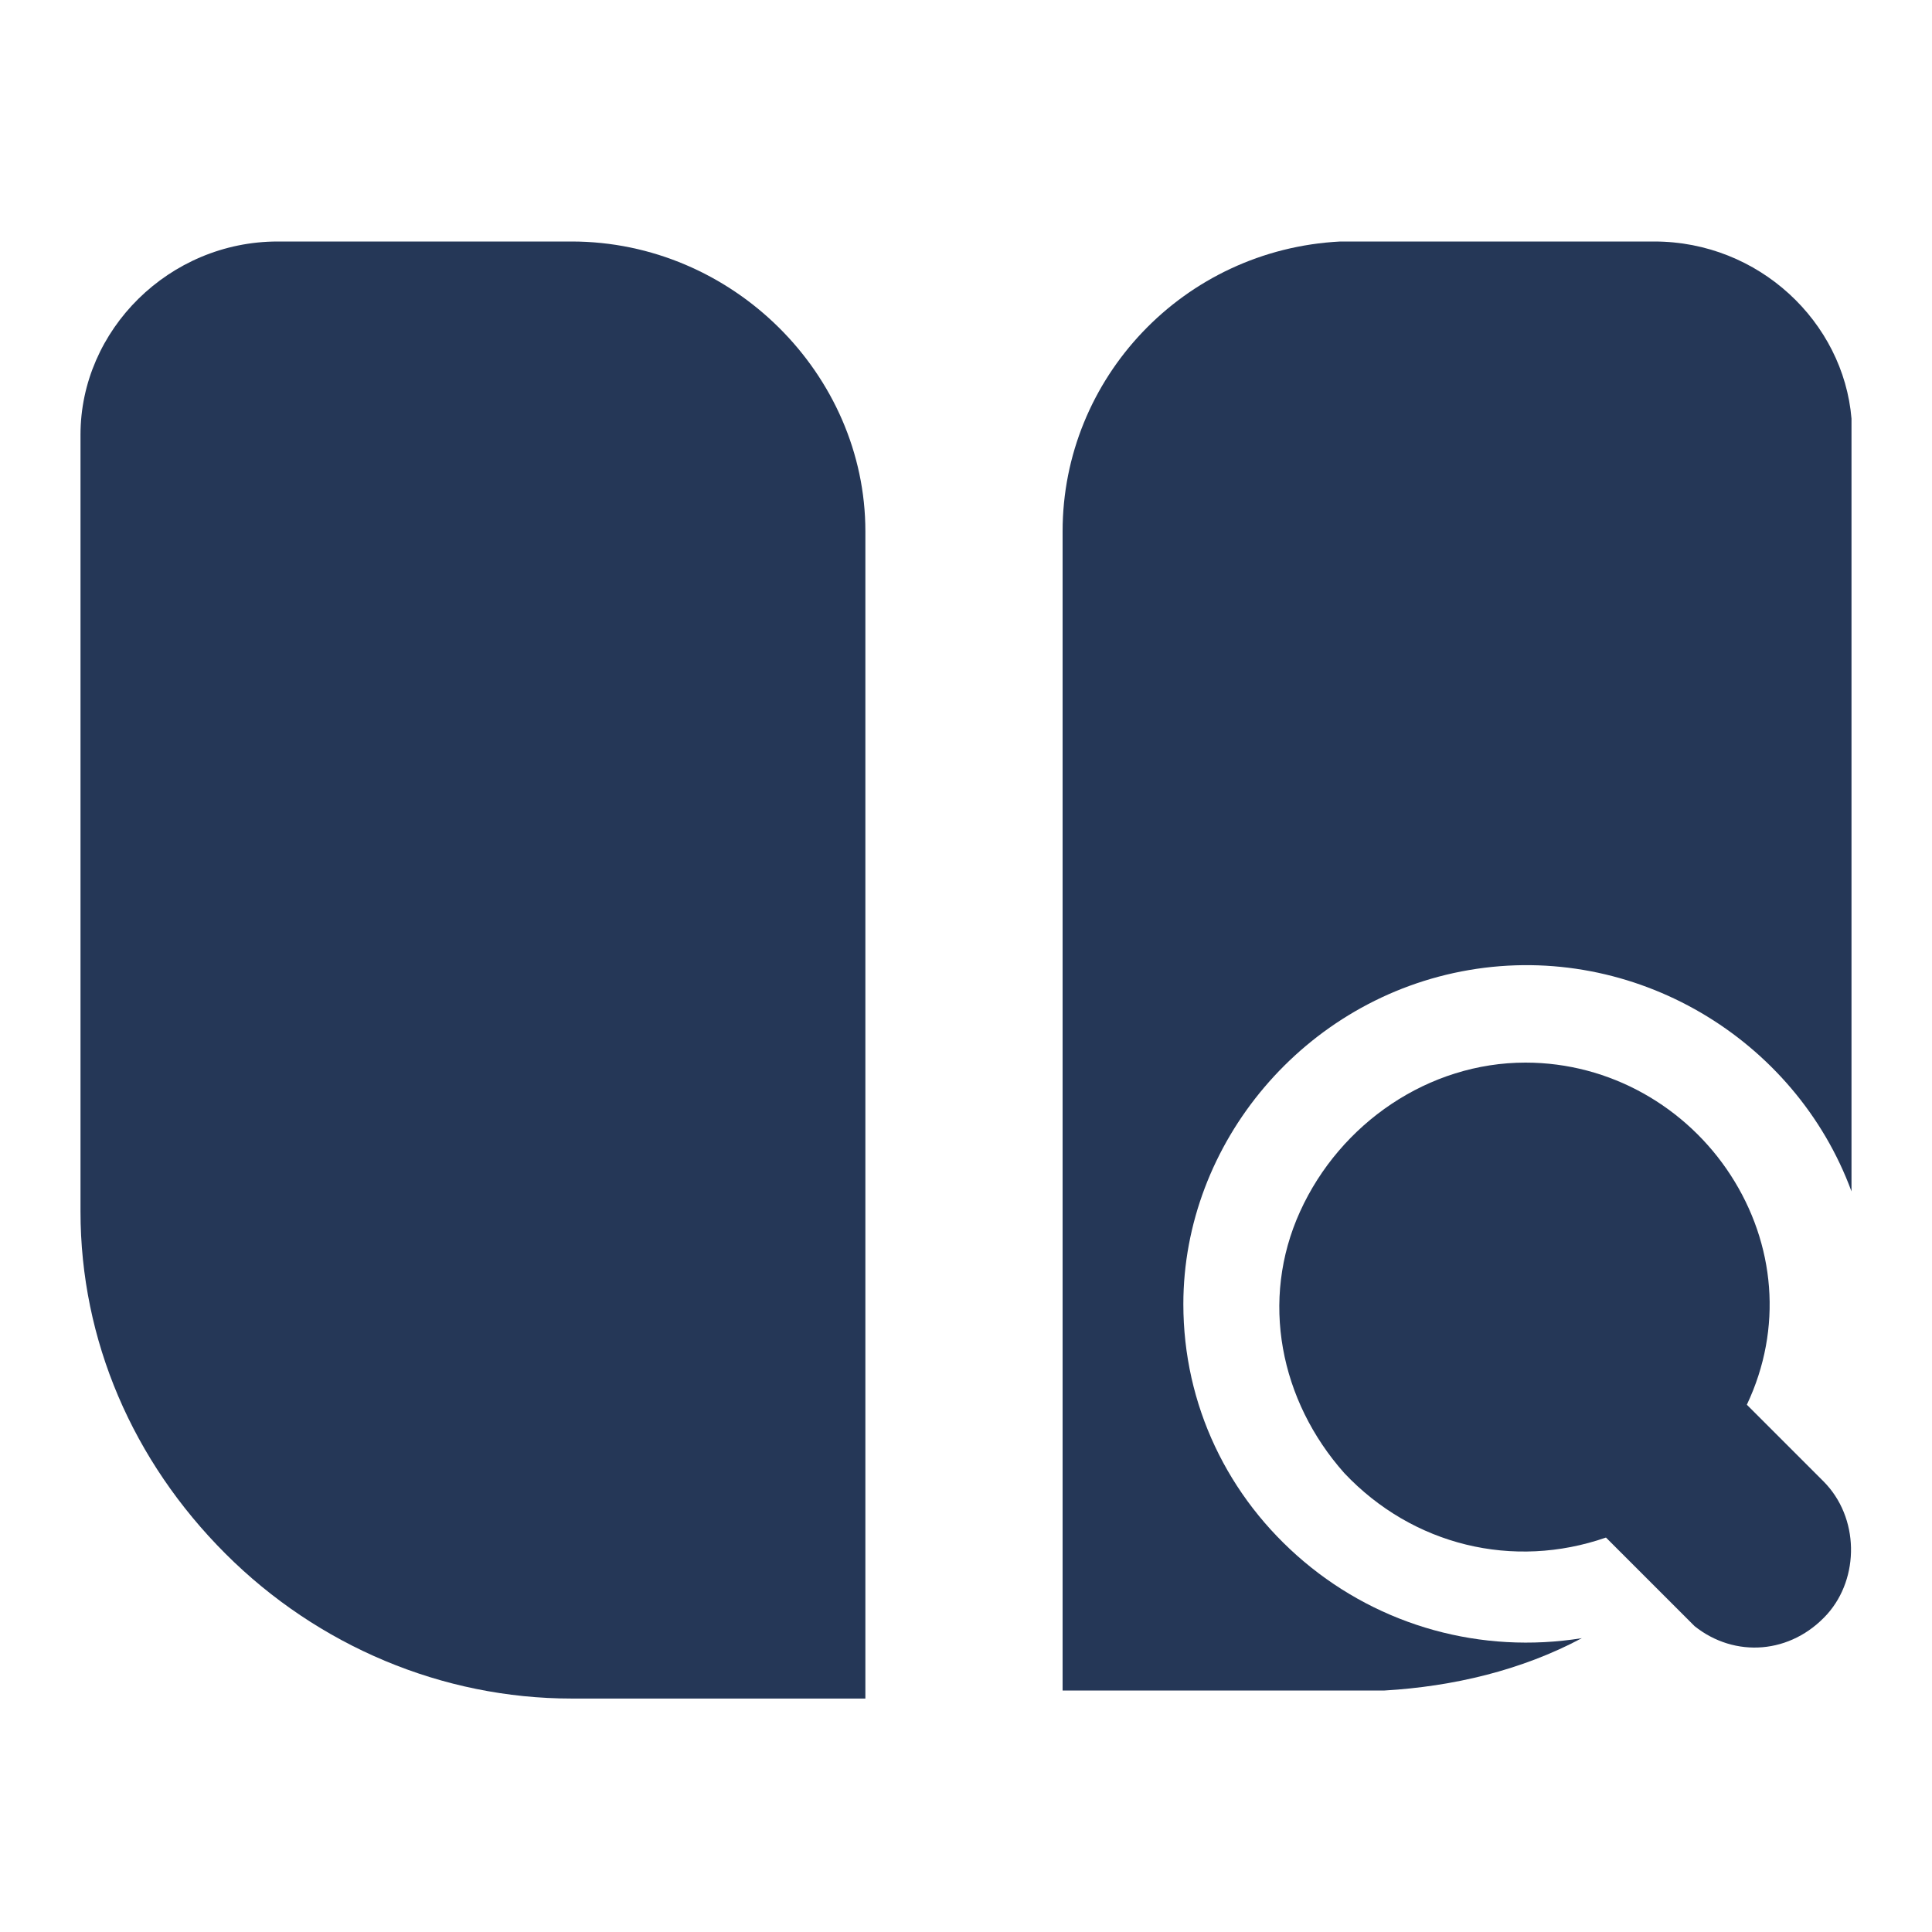
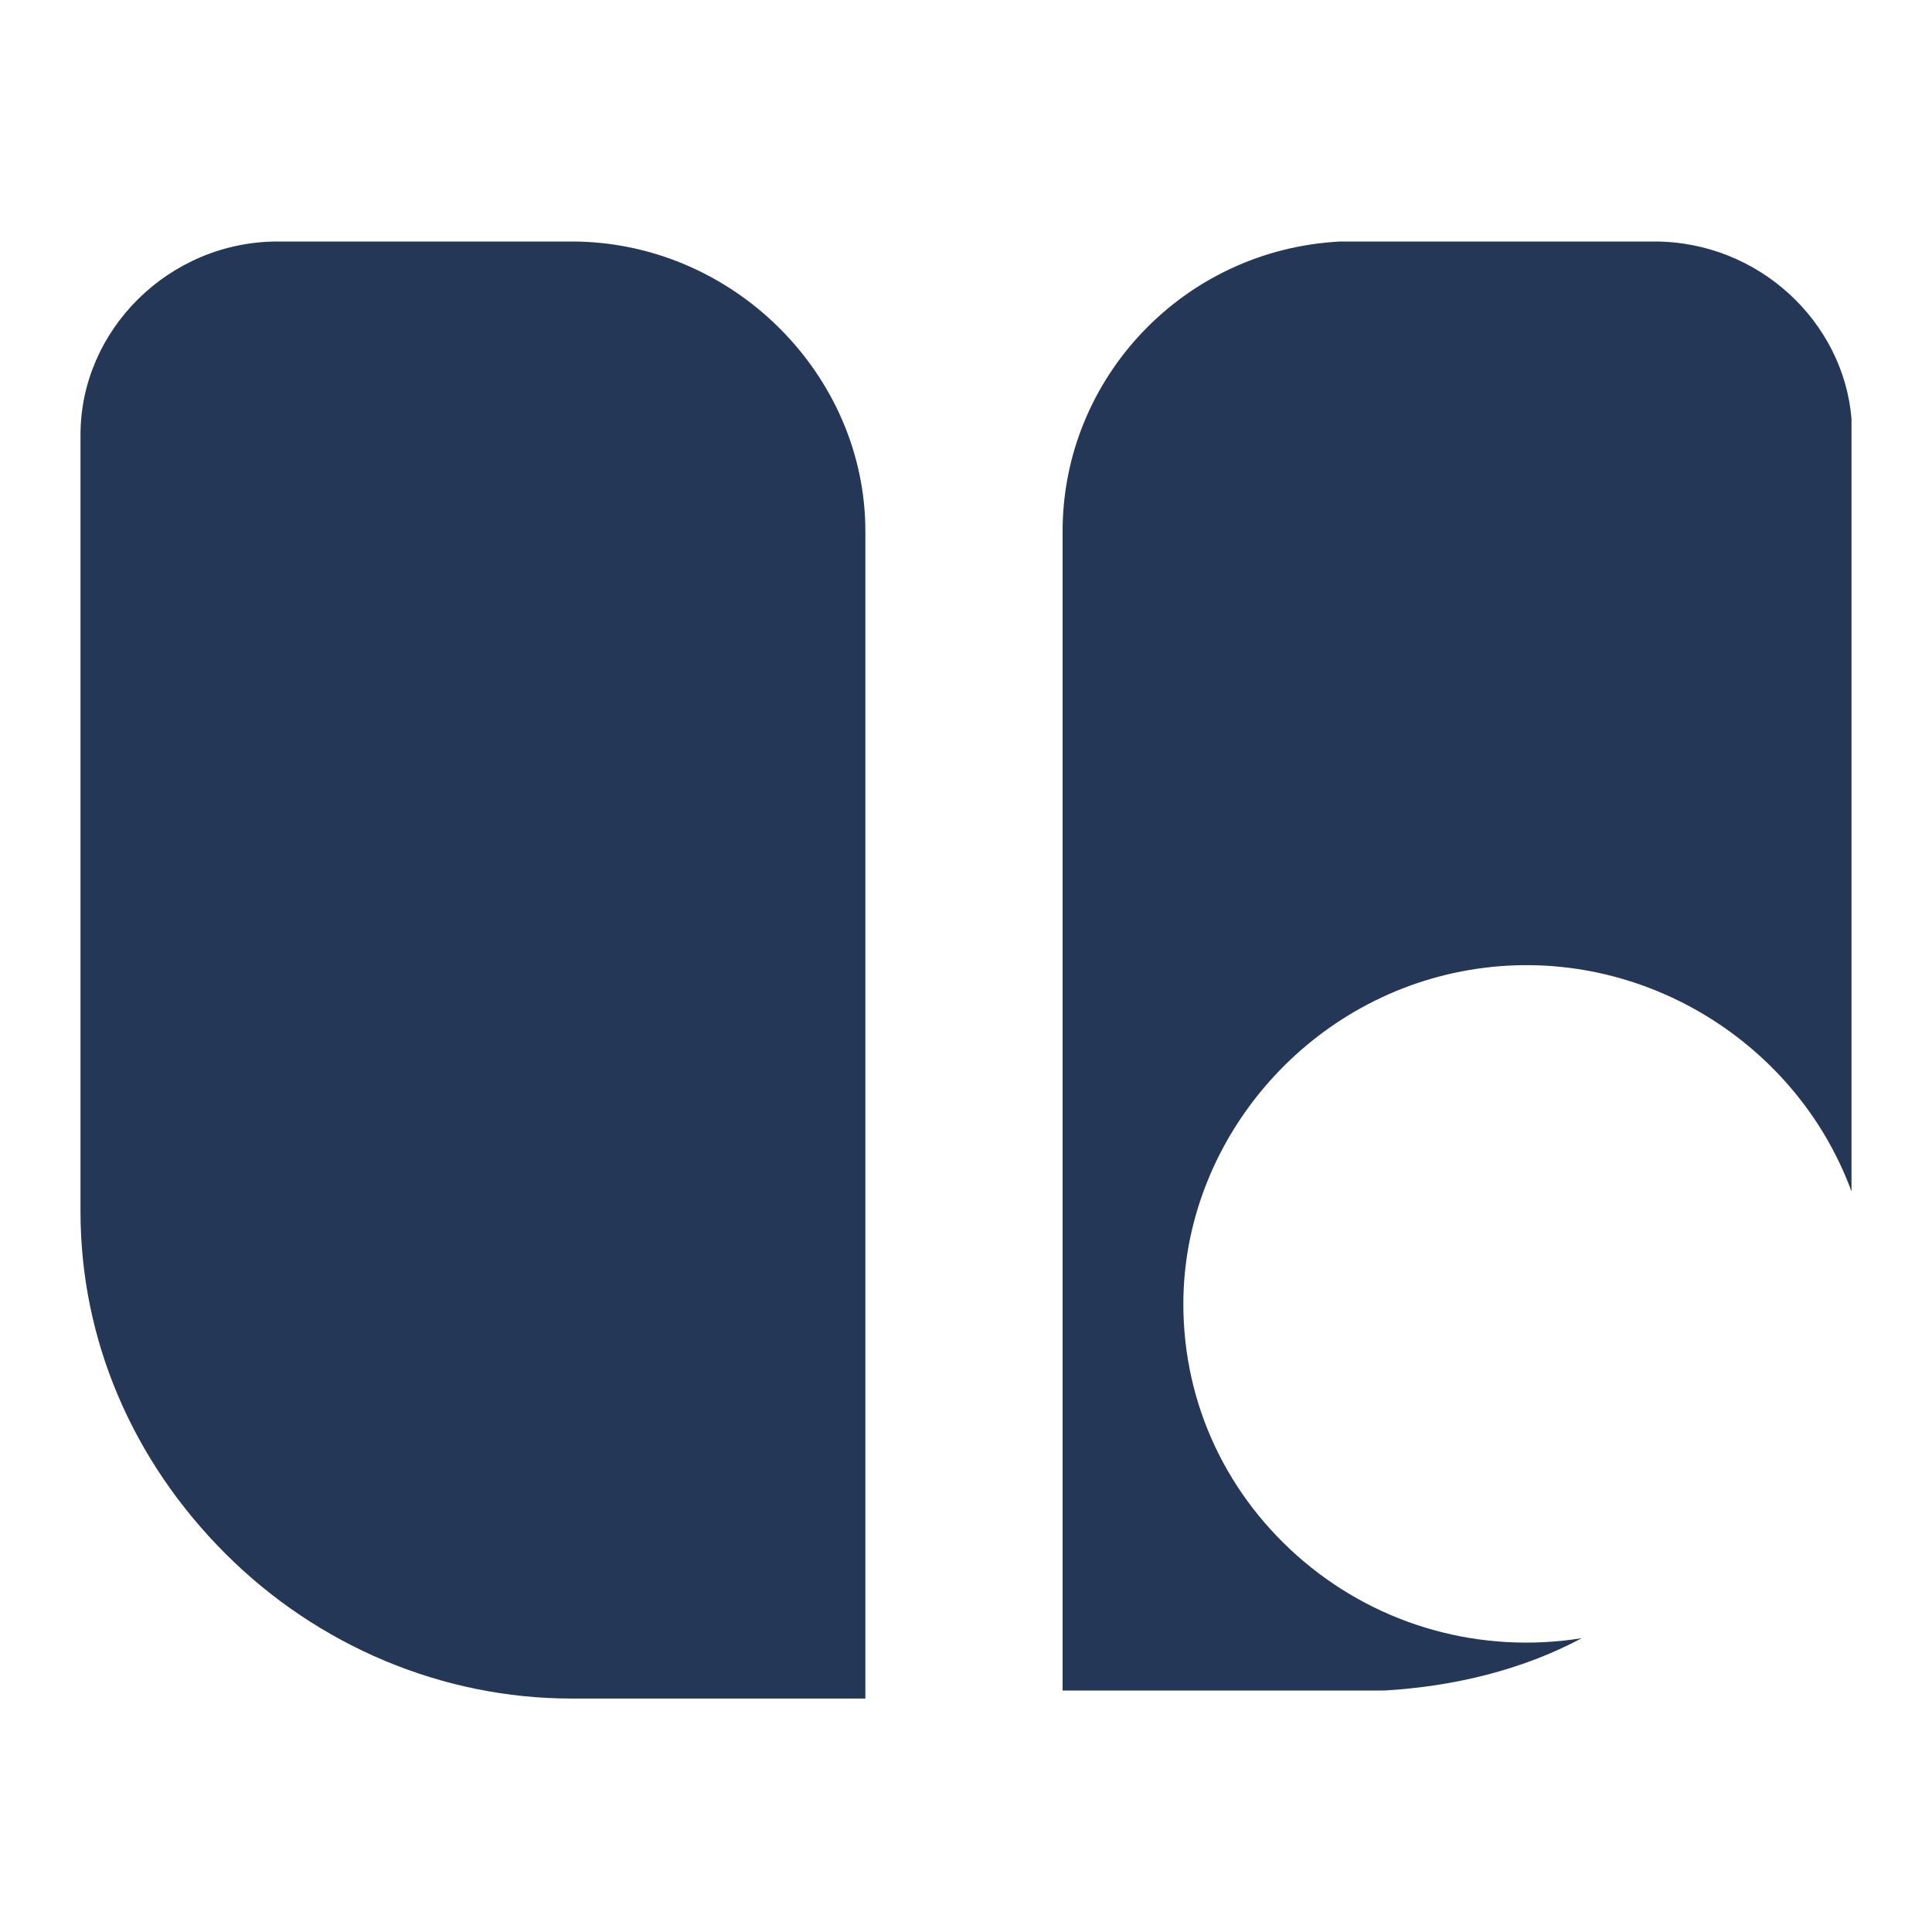
<svg xmlns="http://www.w3.org/2000/svg" version="1.1" id="图层_1" x="0px" y="0px" viewBox="0 0 48 48" style="enable-background:new 0 0 48 48;" xml:space="preserve" fill="#253757">
  <g id="XMLID_1_">
    <path id="XMLID_3_" d="M14.2,6H6.9C4.2,6,2,8.2,2,10.8v19.3c0,3.2,1.3,6.2,3.6,8.5c2.3,2.3,5.4,3.6,8.6,3.6h7.3V13.2   C21.5,9.3,18.2,6,14.2,6z" />
-     <path id="XMLID_4_" d="M43.6,35.1l-0.2-0.2c0.9-1.9,0.7-4-0.4-5.7c-1.1-1.7-3-2.8-5.1-2.8c-2.4,0-4.6,1.5-5.6,3.7   c-1,2.2-0.5,4.7,1.1,6.5c1.7,1.8,4.2,2.4,6.5,1.6c0.1,0.1,0.2,0.2,0.3,0.3l1.7,1.7l0.2,0.2c1,0.8,2.4,0.7,3.3-0.3   c0.8-0.9,0.8-2.4-0.1-3.3L43.6,35.1z" />
    <path id="XMLID_5_" d="M41.1,6h-7.4h-0.4c-3.9,0.2-6.9,3.4-6.9,7.2V42h7.3h0.7c1.7-0.1,3.4-0.5,4.9-1.3c-2.5,0.4-5-0.3-6.9-1.9   c-1.9-1.6-3-3.9-3-6.4c0-4,3-7.6,7.1-8.3c4.1-0.7,8.1,1.7,9.5,5.5V10.8v-0.4C45.8,8,43.7,6,41.1,6z" />
  </g>
</svg>